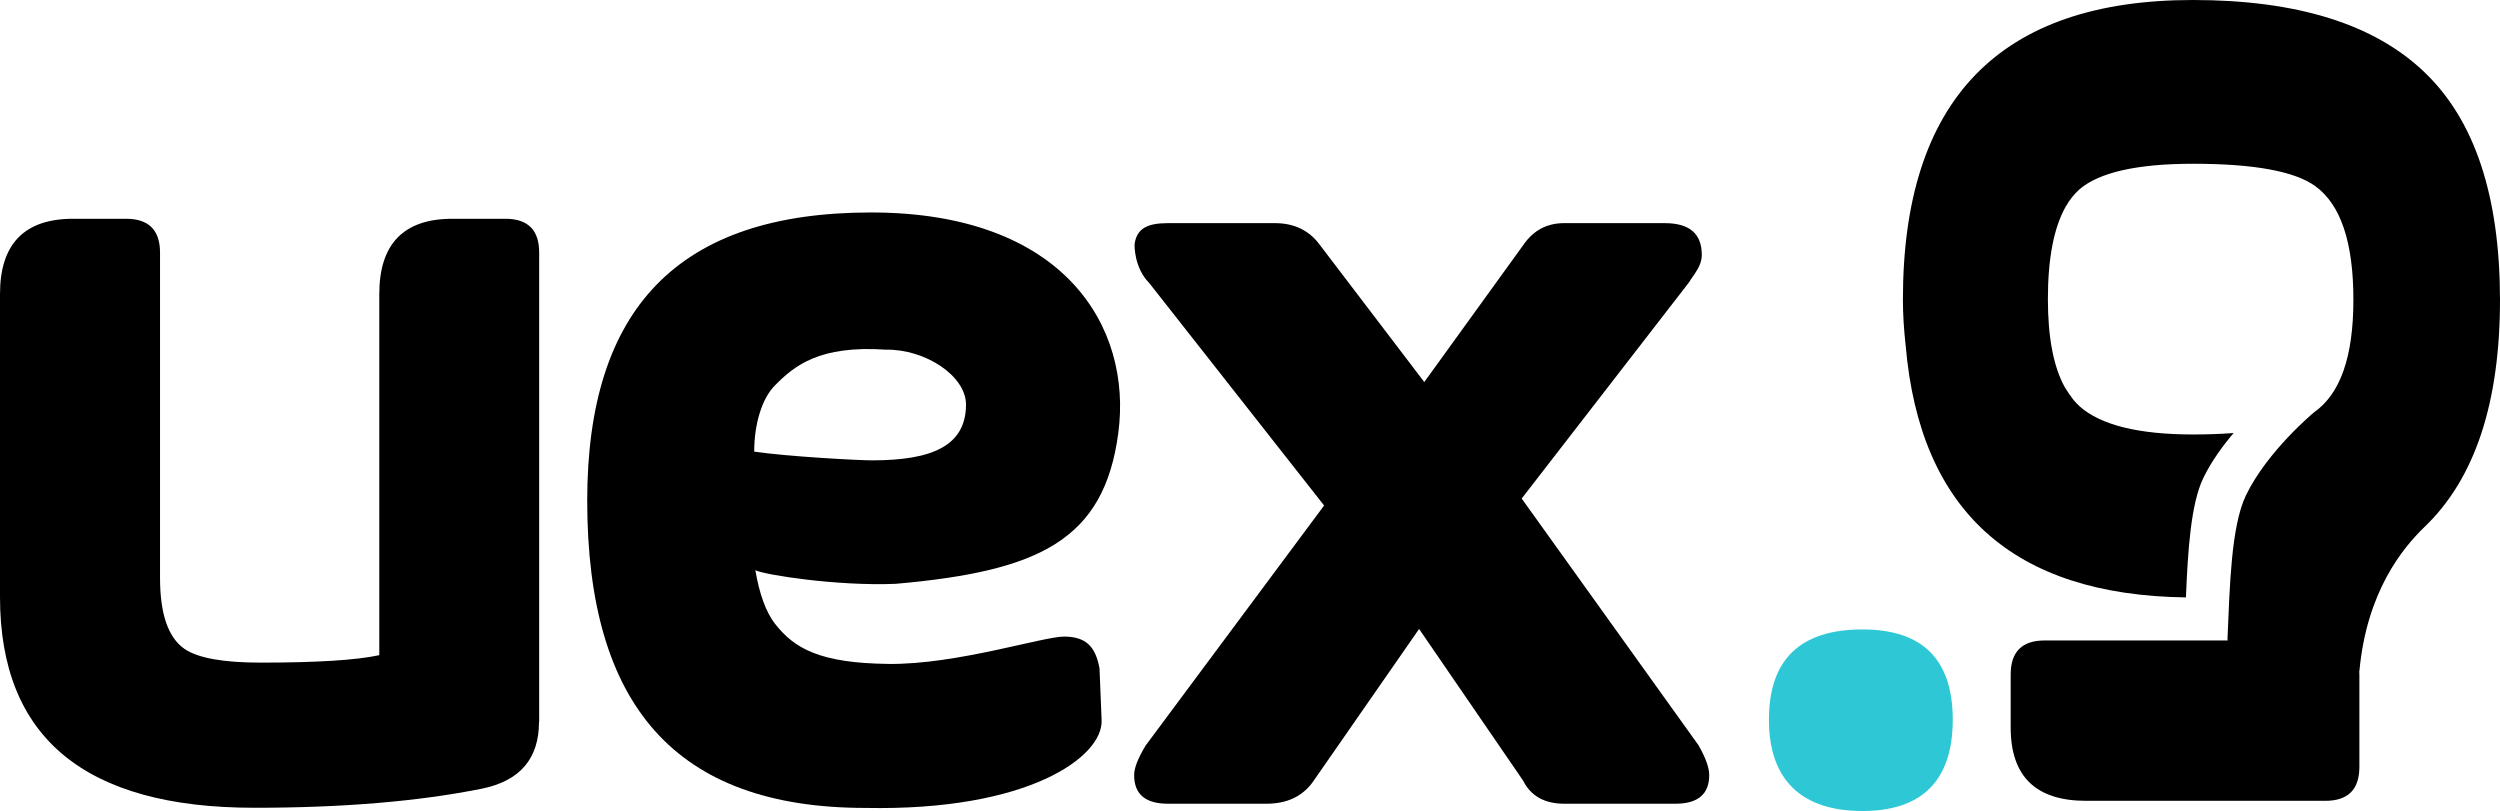
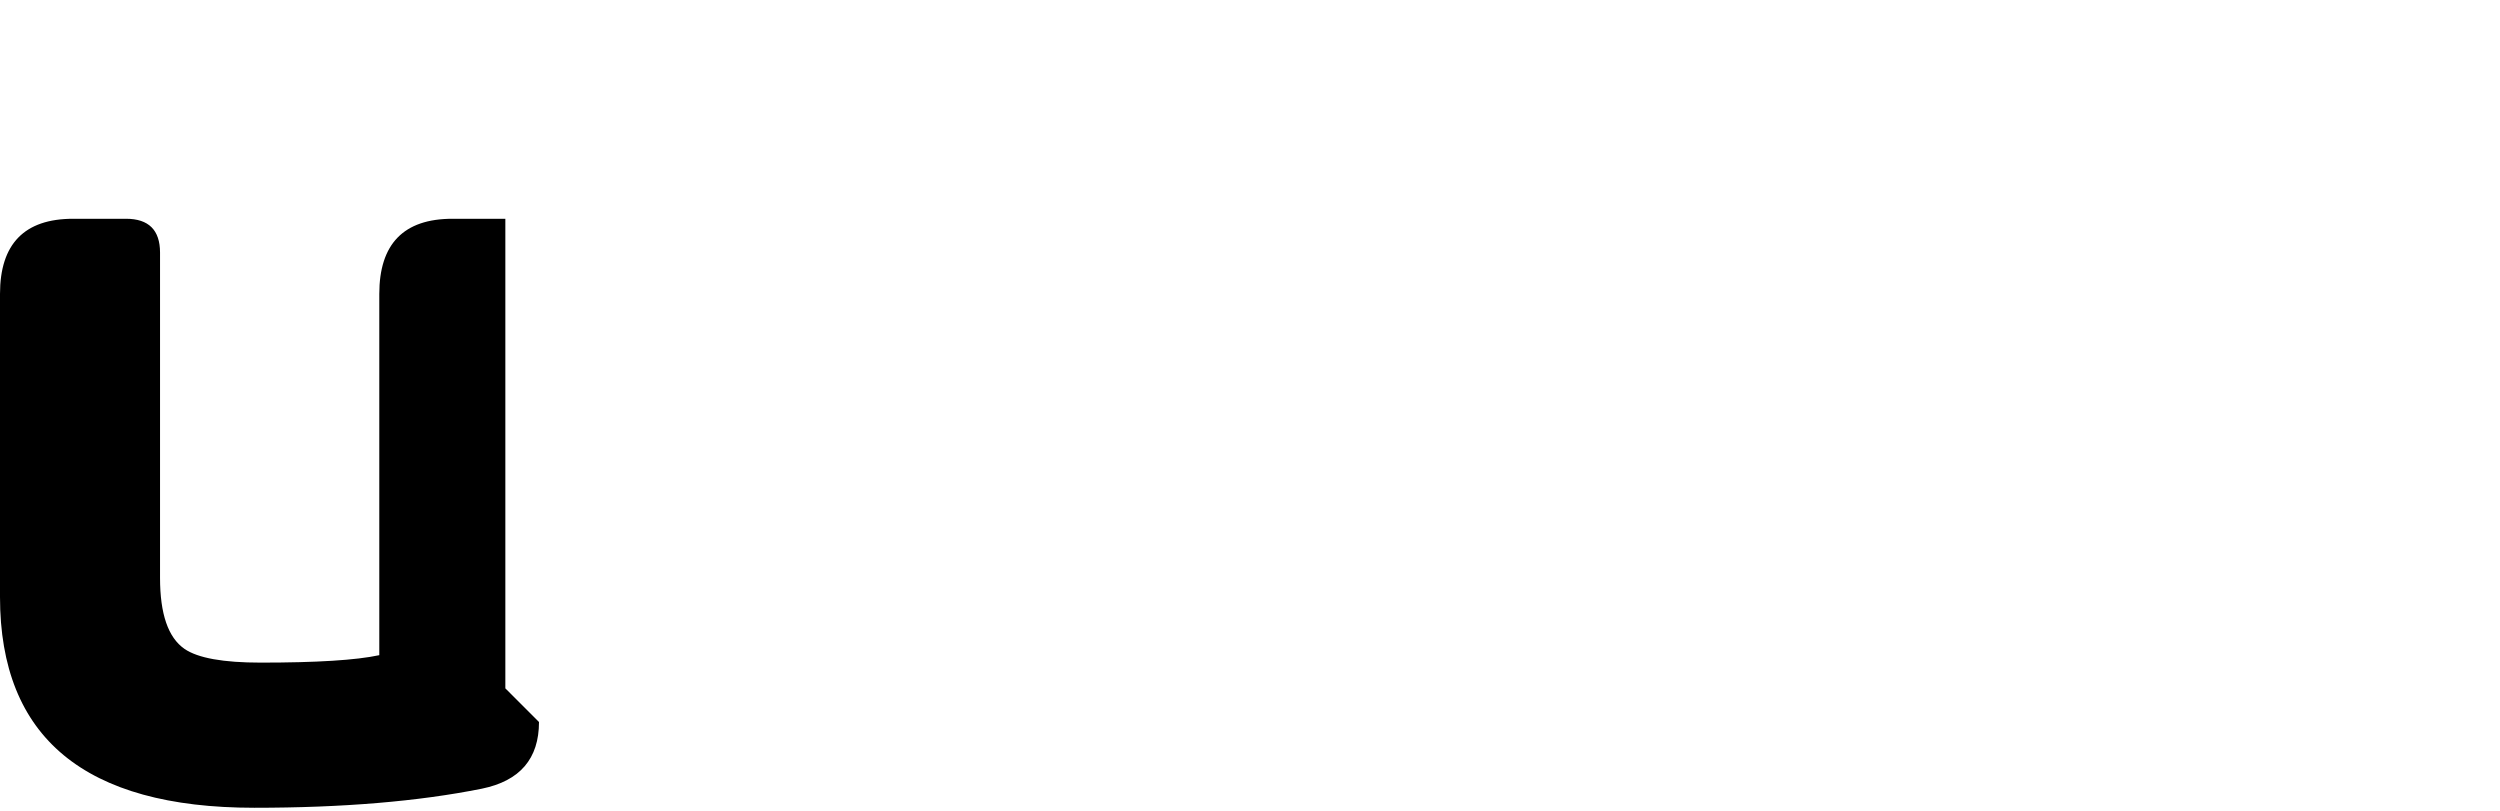
<svg xmlns="http://www.w3.org/2000/svg" id="Camada_2" data-name="Camada 2" viewBox="0 0 1545 501.2">
  <g id="Camada_1-2" data-name="Camada 1">
-     <path d="M333.1,446.2c0,22.7-11.8,36.4-35.3,41.2-39.3,7.9-86.2,11.8-140.7,11.8C52.4,499.2,0,455.8,0,368.9v-187.2c0-31,15.1-46.5,45.2-46.5h32.7c14,0,21,7,21,20.9v201c0,22.3,5,36.9,15.1,43.9,8.3,5.7,24,8.5,47.1,8.5,34.5,0,58.9-1.5,73.3-4.6v-223.2c0-31,15.1-46.5,45.2-46.5h32.7c14,0,20.9,7,20.9,20.9v290.1h-.1Z" style="fill: #000;" />
-     <path d="M1056.3,479c0,11.8-7,17.7-20.9,17.7h-68.7c-12.2,0-20.7-4.8-25.5-14.4l-64.2-93.6-65.5,94.3c-6.5,9.2-16.2,13.7-28.8,13.7h-60.9c-14,0-20.9-5.9-20.9-17.7,0-4.4,2.4-10.5,7.2-18.4l110.2-148.2-108-137.4c-9.4-9.5-9.2-23.1-9.1-24.3,1.4-9.7,8.2-12.8,20.6-12.8h66.1c11.8,0,21,4.4,27.5,13.1l64.8,85.1,61.5-85.1c6.1-8.7,14.4-13.1,24.9-13.1h62.2c15.3,0,22.9,6.5,22.9,19.6,0,7-4.5,11.4-7.9,17l-103.4,133.6,109.3,152.5c4.5,7.9,6.6,14,6.6,18.4Z" style="fill: #000;" />
+     <path d="M333.1,446.2c0,22.7-11.8,36.4-35.3,41.2-39.3,7.9-86.2,11.8-140.7,11.8C52.4,499.2,0,455.8,0,368.9v-187.2c0-31,15.1-46.5,45.2-46.5h32.7c14,0,21,7,21,20.9v201c0,22.3,5,36.9,15.1,43.9,8.3,5.7,24,8.5,47.1,8.5,34.5,0,58.9-1.5,73.3-4.6v-223.2c0-31,15.1-46.5,45.2-46.5h32.7v290.1h-.1Z" style="fill: #000;" />
    <g>
-       <path d="M1151,389c37.2,0,55.8,18.6,55.8,55.8s-18.6,56.4-55.8,56.4-57.8-18.8-57.8-56.4c0-37.2,19.3-55.8,57.8-55.8Z" style="fill: #2ec7d6;" />
-       <path d="M1498.3,44.6c-31.1-29.8-78.8-44.6-143.1-44.6-119.5,0-179.2,61.7-179.2,185.1,0,9.1.6,18.7,1.7,28.4,8.8,102.4,66.5,154.3,173.2,155.7,1.2-28.2,2.9-57.6,10.8-73.9,4.9-10.1,11.8-19.6,18.7-27.7-7.7.6-16,.9-25.1.9-33.6,0-57-5.8-70-17.3-1.4-1.2-2.7-2.7-4-4.2-1.9-2.6-3.7-5.1-5.2-7.6-7-12.6-10.5-30.8-10.5-54.6,0-25.1,3.7-44.2,11-57.1,2.4-4.2,5.3-7.8,8.5-10.7,12.3-10.5,35.7-15.8,70.2-15.8,37.6,0,62.8,4.6,75.5,13.8,15.8,11.4,23.6,34.8,23.6,70.2s-8.1,58.2-24.3,69.6c0,0-28.8,23.8-42.1,51.3-9.2,19.2-10,56.3-11.4,88.4,0,.5,0,.9.1,1.3h-113.1c-14,0-21,7-21,21v32.8c0,30.2,15.5,45.3,46.6,45.3h147.9c14,0,21-7,21-21v-57.1c0-.7-.1-1.3-.1-2h.1c4.5-49.2,26.8-76.2,40.3-89.2,31.1-29.8,46.6-76.6,46.6-140.5-.1-64-15.6-110.8-46.7-140.5Z" style="fill: #000;" />
-     </g>
-     <path d="M538.3,131.3c-119.3,0-175.4,59.4-175.4,178.1,0,126.6,54.5,189.9,172,189.9,100.5,2,146.8-31.5,145.9-54.2l-1.3-32.1c-2.6-14-8.8-19.4-21.6-19.6s-66.7,17.4-108.8,16.9-58.1-9.3-70.3-25c-5.5-7.2-9.5-18.3-12-32.9,5.9,2.9,50.7,9.9,86.7,8.4,89.1-7.8,128.8-27.2,137.6-93.1s-33.6-136.4-152.8-136.4ZM538.9,284.5c-8.7,0-52.6-2.4-72.8-5.4,0-17.1,4.8-32.7,12.6-40.7,12.2-12.4,27.6-25.1,68.8-22.3,24.2-.4,49.5,16.1,49.5,34-.1,25.6-21.2,34.4-58.1,34.4Z" style="fill: #000;" />
+       </g>
  </g>
</svg>